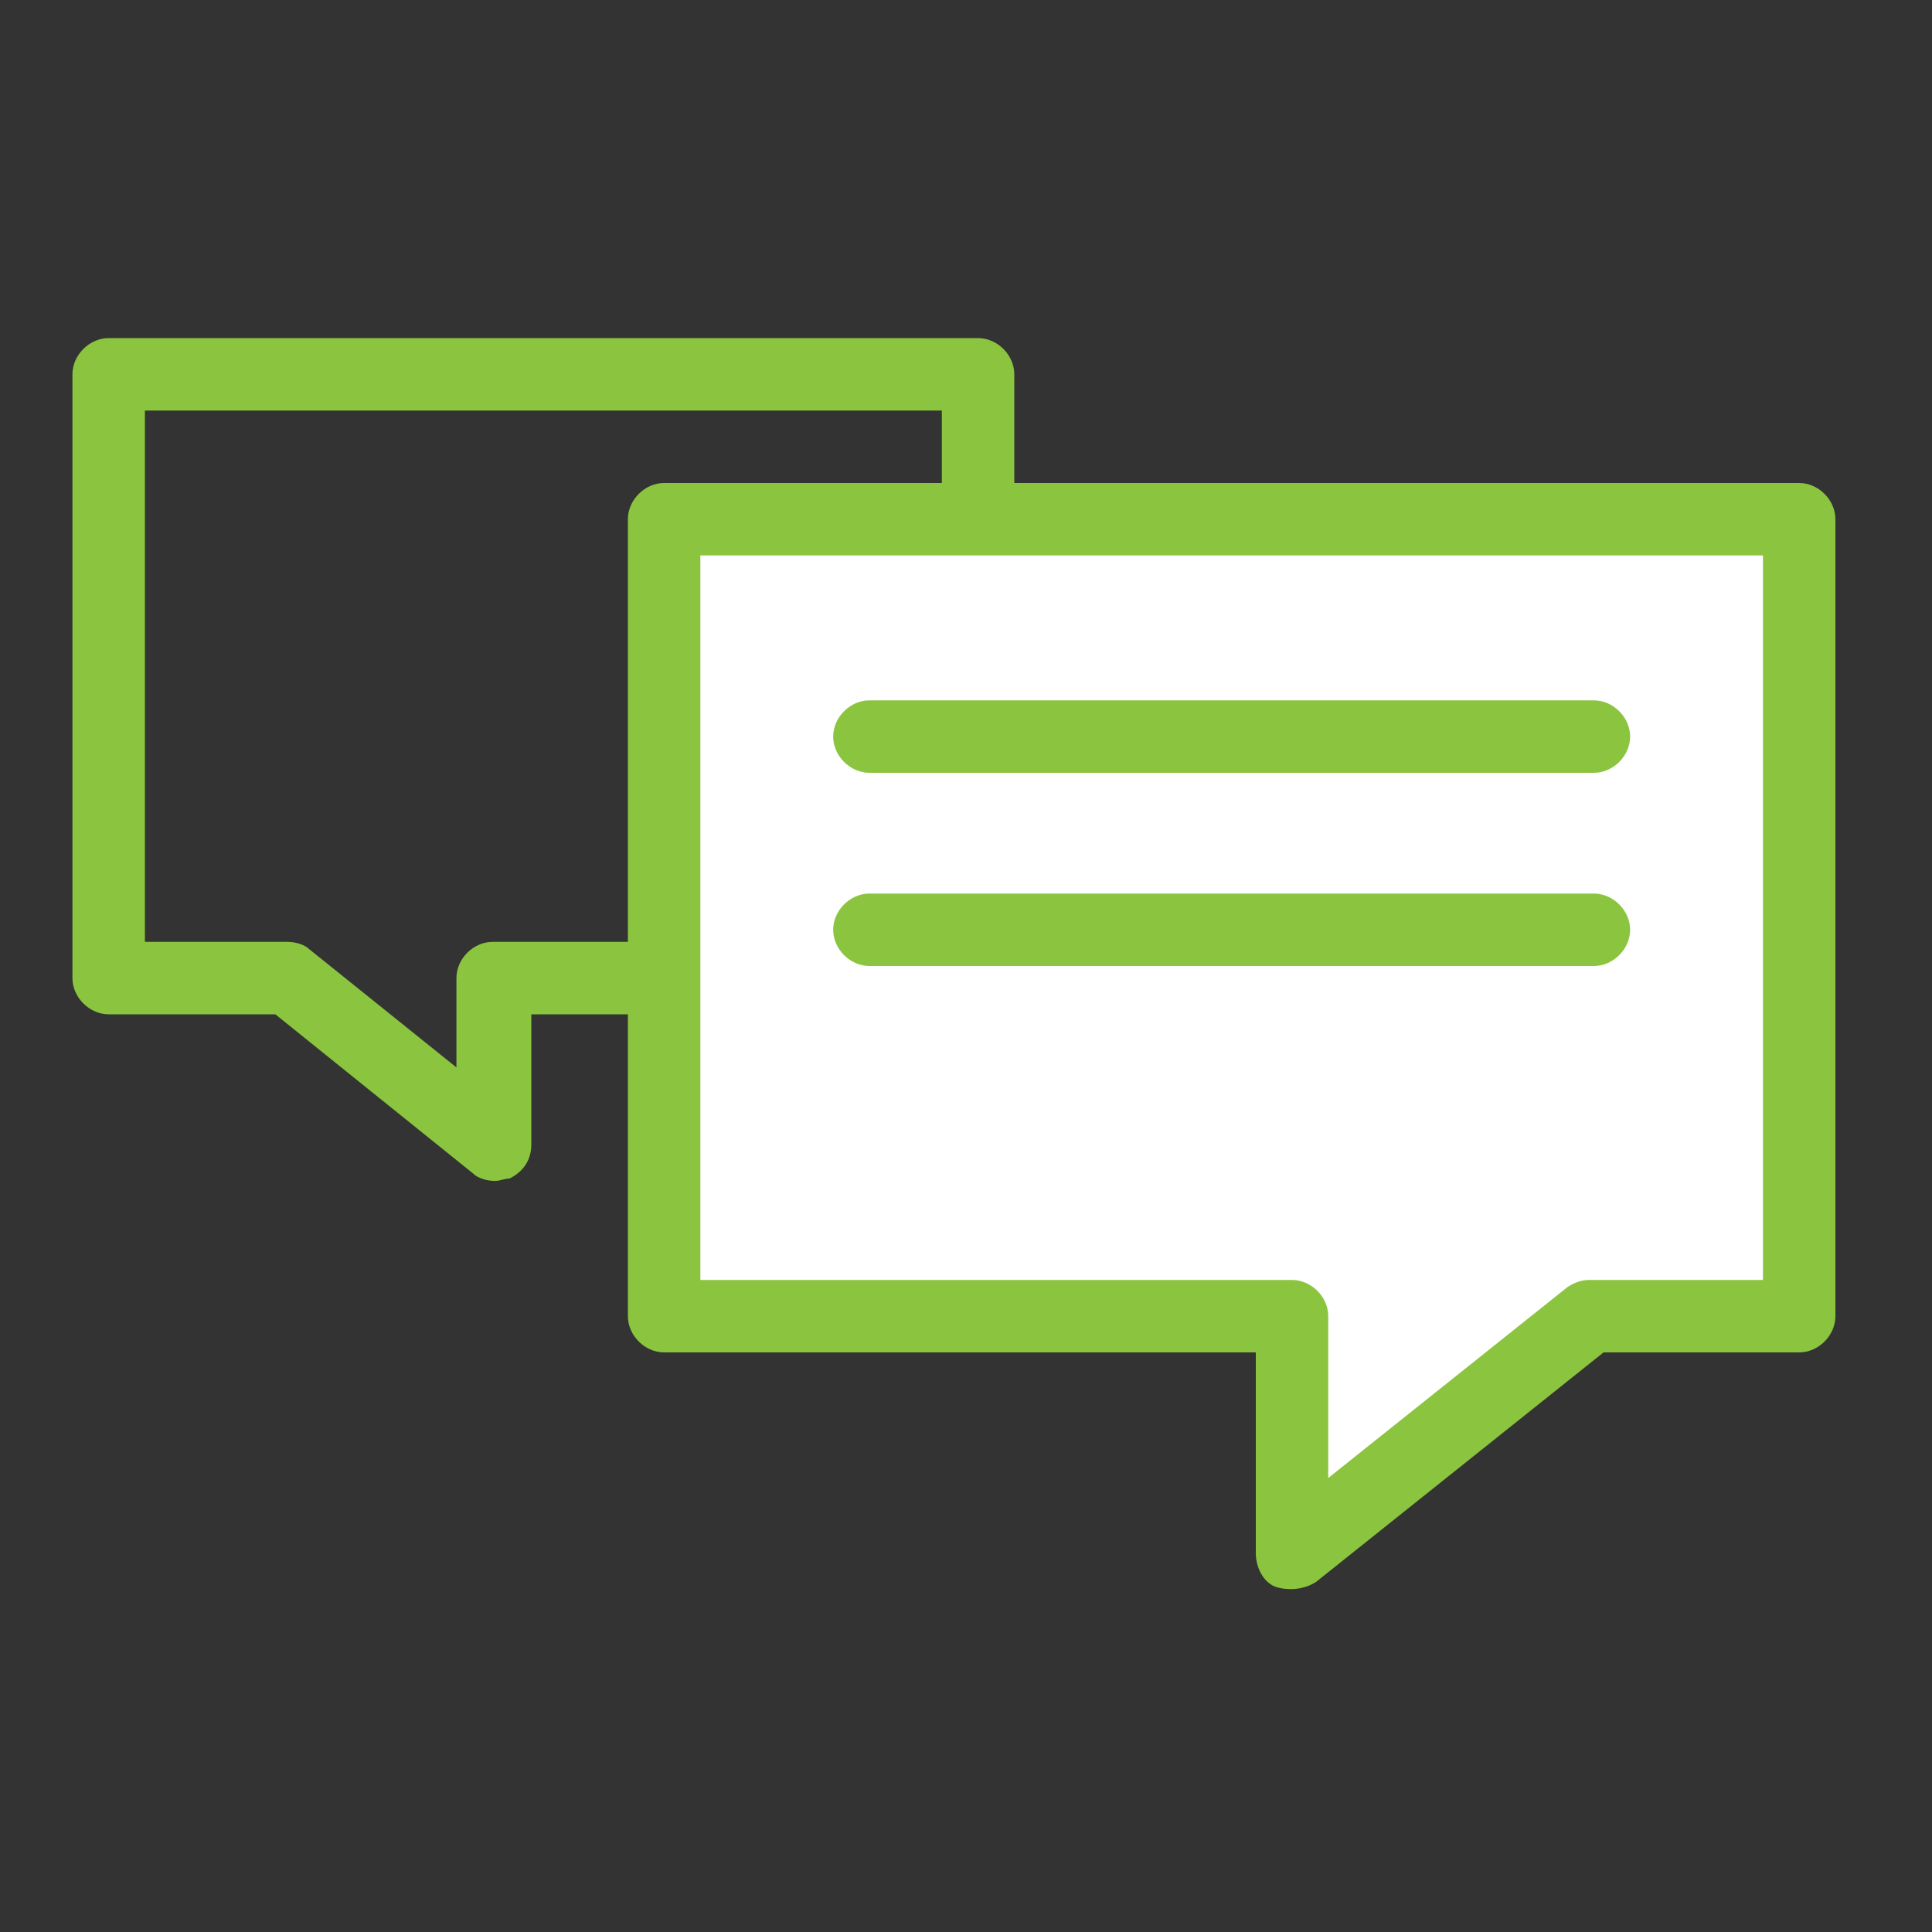
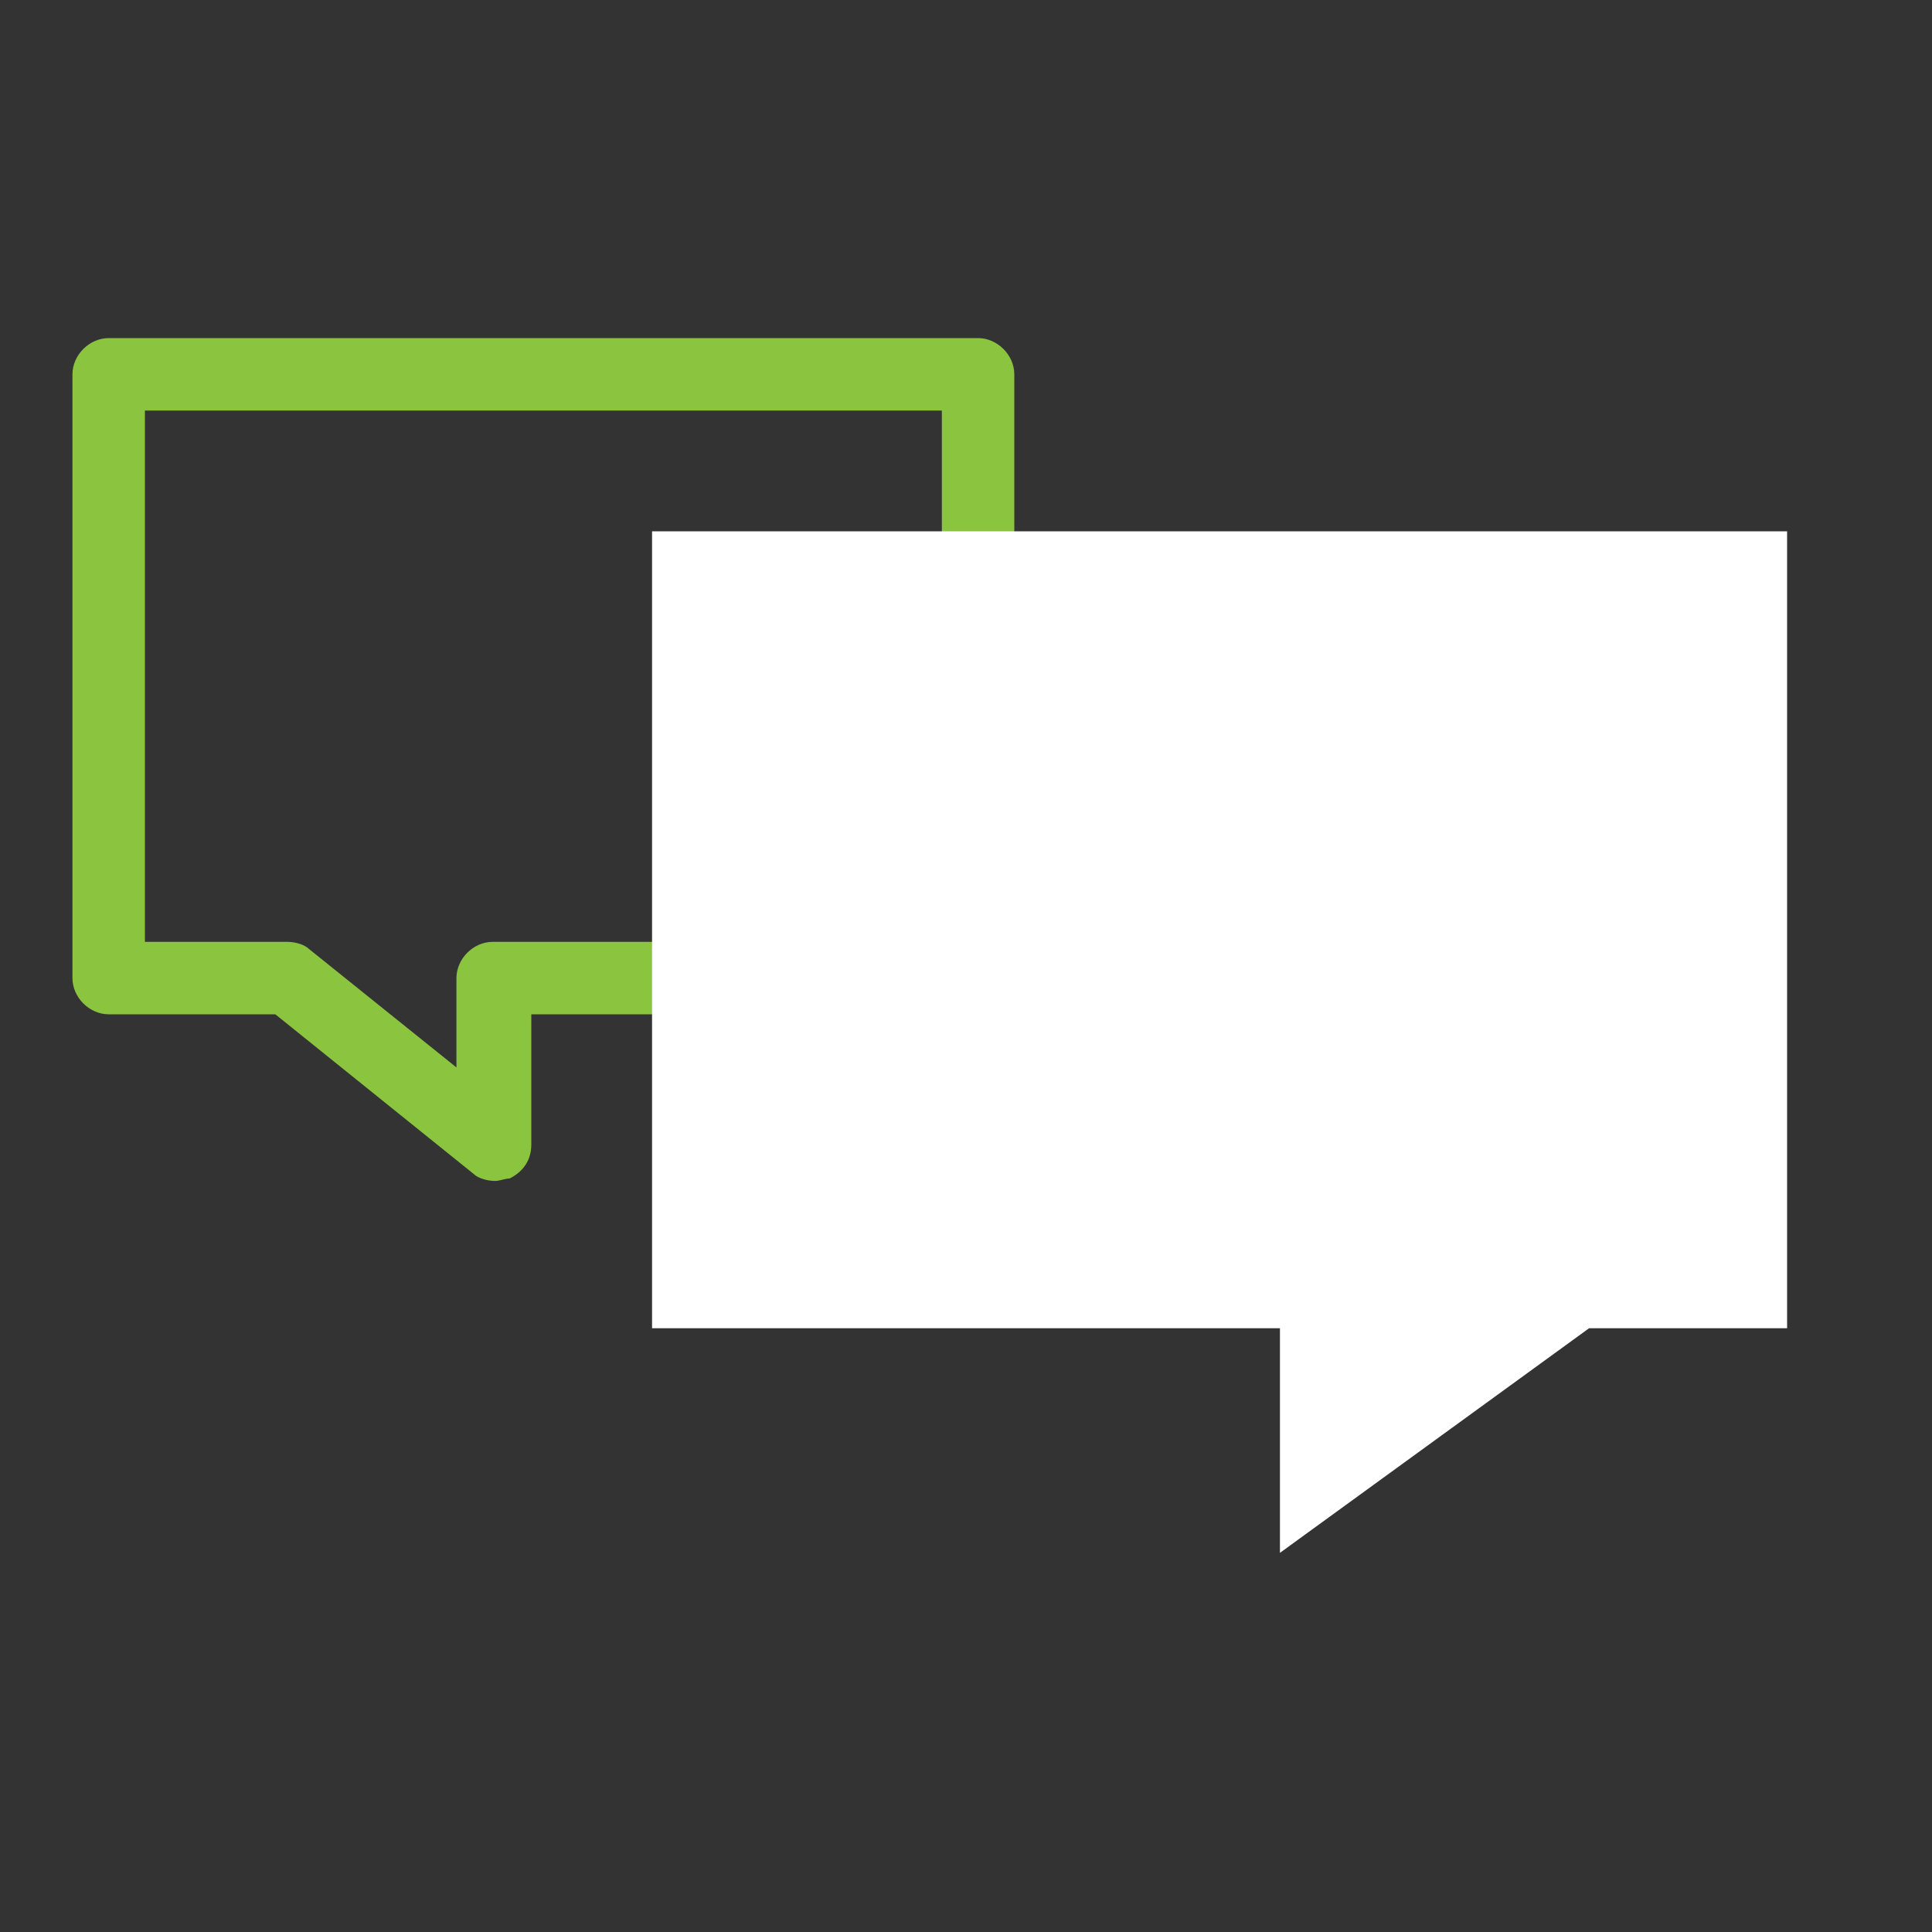
<svg xmlns="http://www.w3.org/2000/svg" version="1.0" id="Layer_1" x="0px" y="0px" width="80px" height="80px" viewBox="0 0 80 80" enable-background="new 0 0 80 80" xml:space="preserve">
  <rect x="0" y="0" width="80" height="80" fill="#333333" stroke="none" />
  <g>
    <g>
      <path fill="#8BC53F" d="M20.5,48.9c-0.3,0-0.7-0.1-0.9-0.3L11.4,42H4.5C3.7,42,3,41.3,3,40.5v-25C3,14.7,3.7,14,4.5,14h36    c0.8,0,1.5,0.7,1.5,1.5v25c0,0.8-0.7,1.5-1.5,1.5H22v5.4c0,0.6-0.3,1.1-0.9,1.4C20.9,48.8,20.7,48.9,20.5,48.9z M6,39h5.9    c0.3,0,0.7,0.1,0.9,0.3l6.1,4.9v-3.7c0-0.8,0.7-1.5,1.5-1.5H39V17H6V39z" />
      <g>
        <polygon fill="#FFFFFF" points="53,64.3 53,55 27,55 27,22 74,22 74,55 65.8,55    " />
-         <path fill="#8BC53F" d="M53.5,65.8c-0.2,0-0.4,0-0.7-0.1c-0.5-0.2-0.8-0.8-0.8-1.4V56H27.5c-0.8,0-1.5-0.7-1.5-1.5v-33     c0-0.8,0.7-1.5,1.5-1.5h47c0.8,0,1.5,0.7,1.5,1.5v33c0,0.8-0.7,1.5-1.5,1.5h-8.1l-11.9,9.5C54.2,65.7,53.8,65.8,53.5,65.8z      M29,53h24.5c0.8,0,1.5,0.7,1.5,1.5v6.7l9.9-7.9c0.3-0.2,0.6-0.3,0.9-0.3H73V23H29V53z" />
      </g>
    </g>
    <g>
-       <line fill="#0A99B6" x1="36" y1="31" x2="66" y2="31" />
-       <path fill="#8BC53F" d="M66,32H36c-0.8,0-1.5-0.7-1.5-1.5S35.2,29,36,29h30c0.8,0,1.5,0.7,1.5,1.5S66.8,32,66,32z" />
-     </g>
+       </g>
    <g>
      <line fill="#0A99B6" x1="36" y1="39" x2="66" y2="39" />
-       <path fill="#8BC53F" d="M66,40H36c-0.8,0-1.5-0.7-1.5-1.5S35.2,37,36,37h30c0.8,0,1.5,0.7,1.5,1.5S66.8,40,66,40z" />
    </g>
  </g>
</svg>